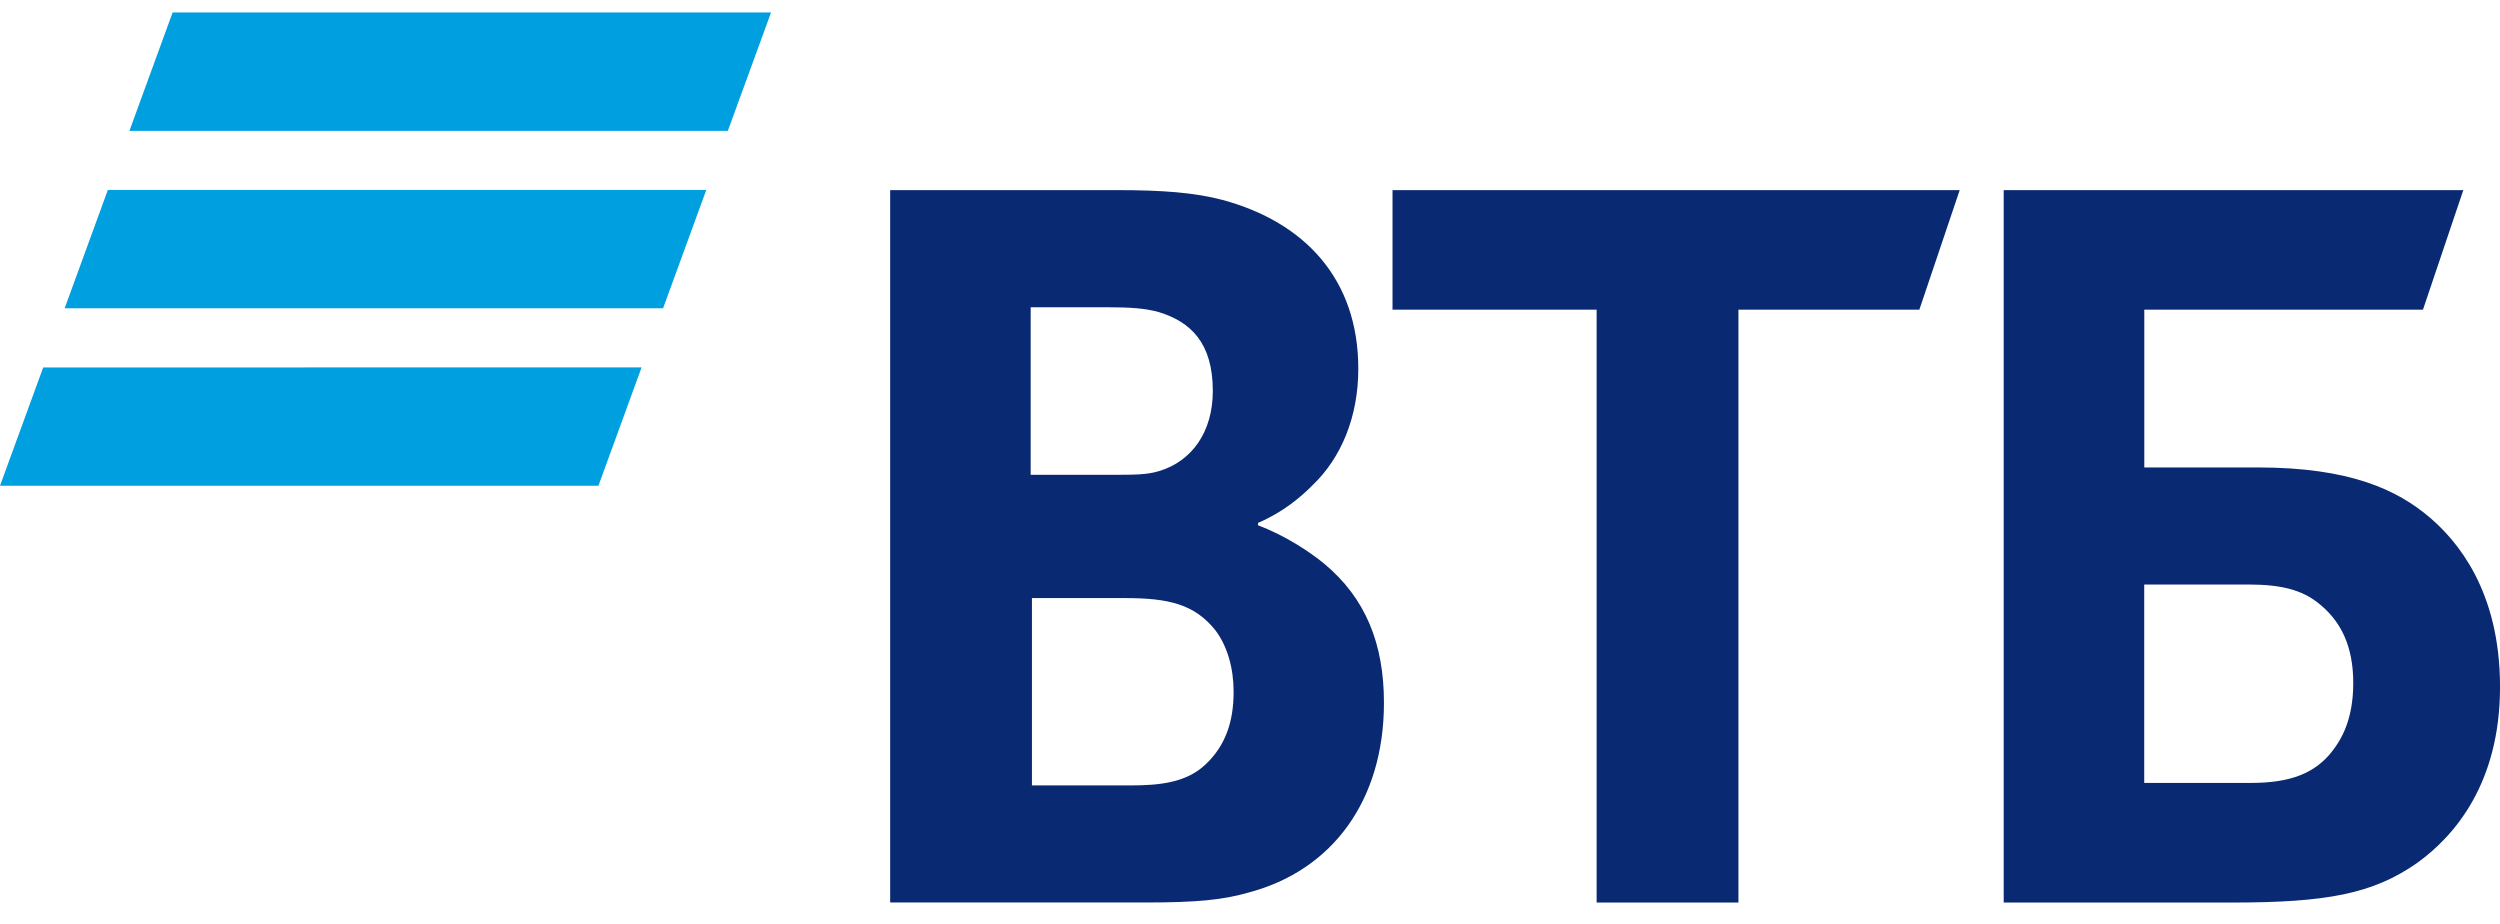
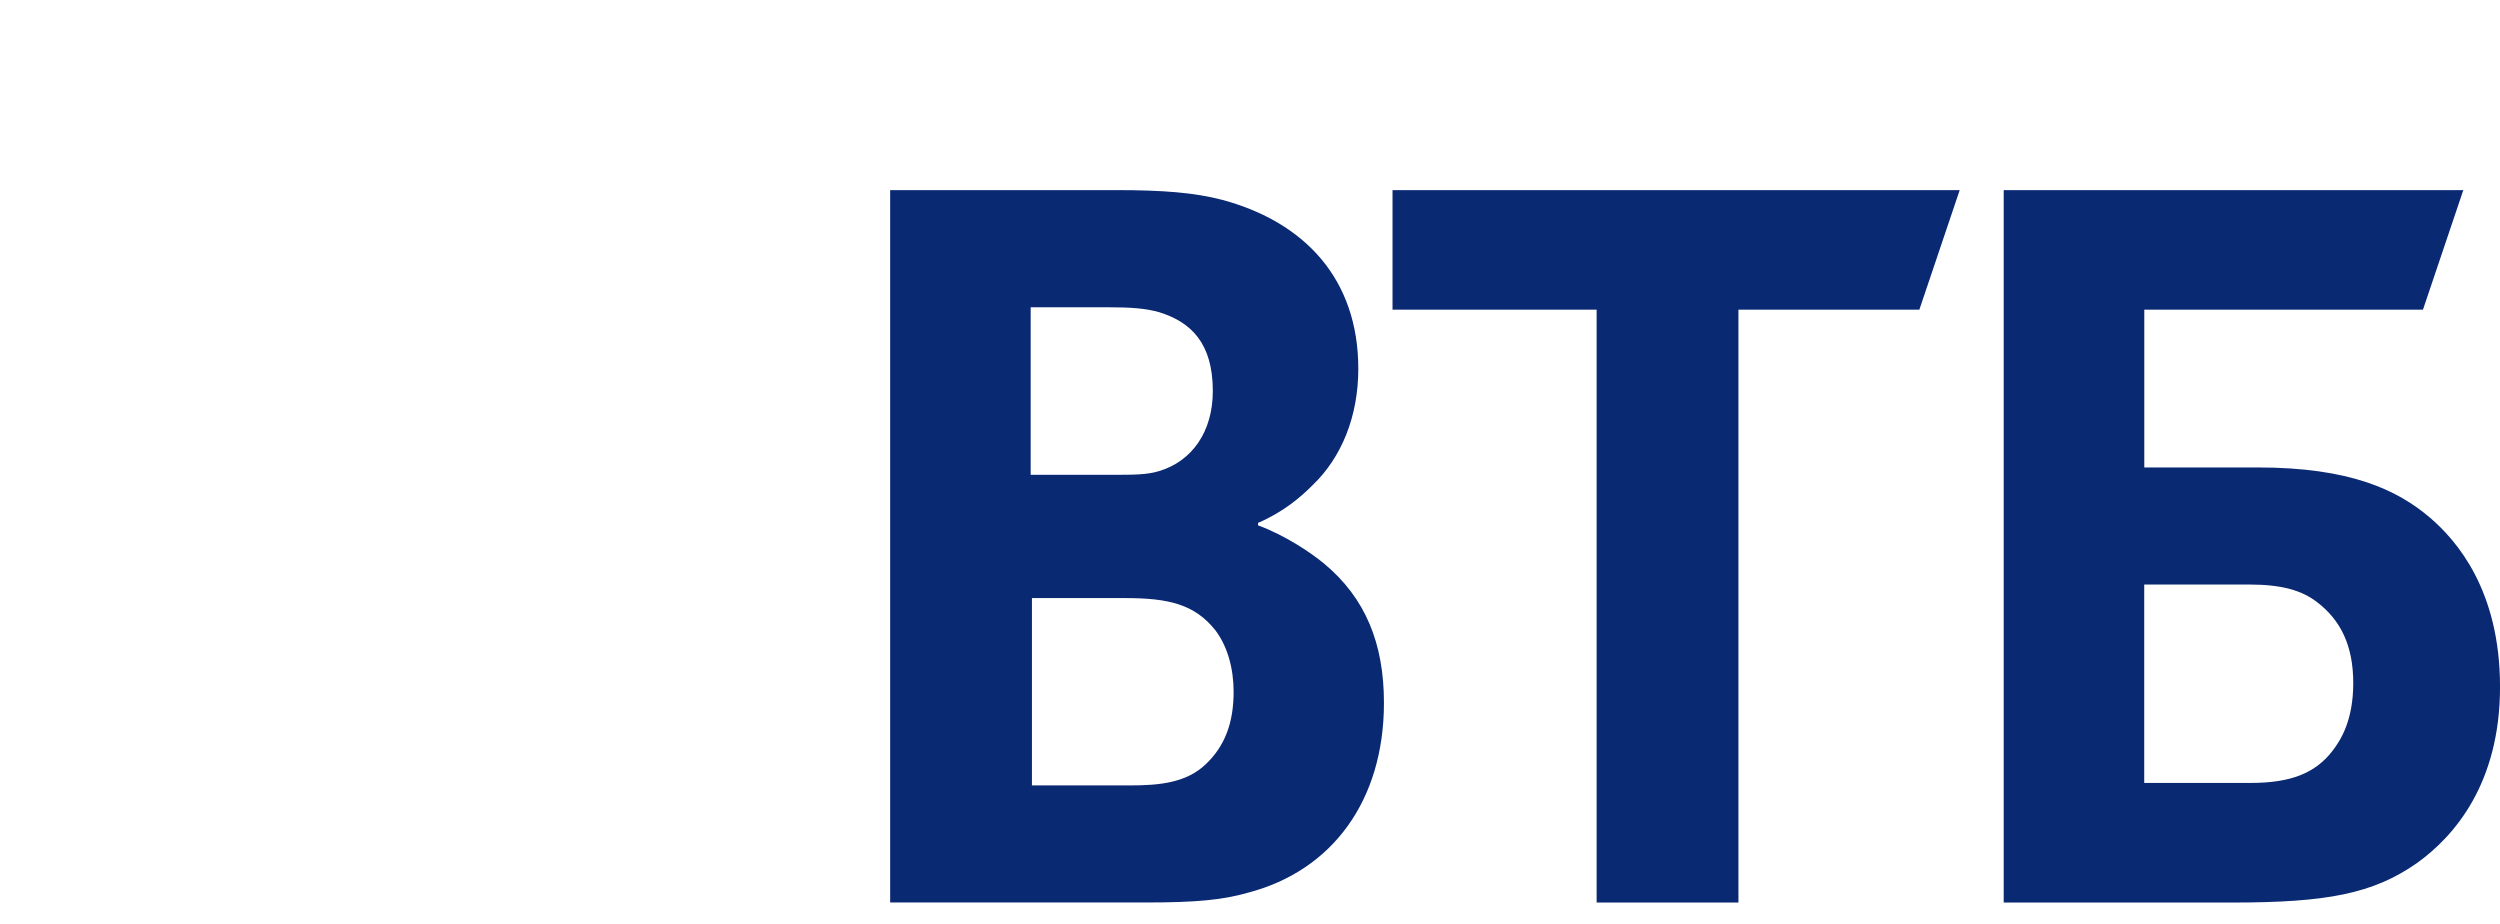
<svg xmlns="http://www.w3.org/2000/svg" width="276" height="102" viewBox="0 0 276 102" fill="none">
  <g clip-path="url(#clip0_1_45)">
-     <path d="M19.057 1.378L14.288 14.445H80.353L85.123 1.378H19.057ZM11.906 20.972L7.137 34.036H73.203L77.972 20.972H11.906ZM4.769 40.566L0 53.627H66.066L70.829 40.563L4.769 40.566Z" fill="#009FDF" />
    <path d="M138.889 57.728V57.999C141.855 59.087 144.692 60.993 146.175 62.217C150.761 66.028 152.788 71.06 152.788 77.59C152.788 88.344 147.121 96.096 137.807 98.547C134.971 99.364 132.004 99.635 126.472 99.635H98.274V20.988H123.24C128.369 20.988 131.874 21.259 134.976 22.074C144.018 24.525 149.957 30.784 149.957 40.715C149.957 46.024 148.069 50.516 144.967 53.507C143.616 54.867 141.728 56.501 138.894 57.725L138.889 57.728ZM113.926 66.028V86.71H124.723C127.959 86.71 130.931 86.439 133.088 84.398C135.248 82.357 136.191 79.77 136.191 76.369C136.191 73.788 135.514 71.337 134.167 69.567C131.874 66.709 129.037 66.028 124.182 66.028H113.926ZM113.787 52.419H122.56C125.258 52.419 126.608 52.419 127.956 52.011C131.602 50.92 133.895 47.661 133.895 43.169C133.895 37.862 131.466 35.547 127.956 34.461C126.47 34.051 124.989 33.919 122.019 33.919H113.787V52.419ZM176.268 99.638V34.187H153.734V20.991H216.35L211.897 34.187H191.923V99.638H176.268ZM221.208 99.638V20.991H271.949L267.496 34.187H236.73V51.607H249.282C259.402 51.607 264.665 54.058 268.311 57.185C271.148 59.636 276.003 65.075 276.003 75.829C276.003 86.442 271.012 92.291 266.825 95.287C261.967 98.685 256.84 99.641 246.446 99.641H221.211L221.208 99.638ZM236.727 86.436H248.467C252.92 86.436 255.618 85.347 257.506 82.897C258.449 81.675 259.799 79.493 259.799 75.414C259.799 71.334 258.449 68.473 255.751 66.432C254.134 65.211 251.971 64.532 248.328 64.532H236.722V86.436H236.727Z" fill="#0A2973" />
  </g>
  <defs>
    <clipPath id="clip0_1_45">
      <rect width="276" height="102" fill="white" />
    </clipPath>
  </defs>
</svg>